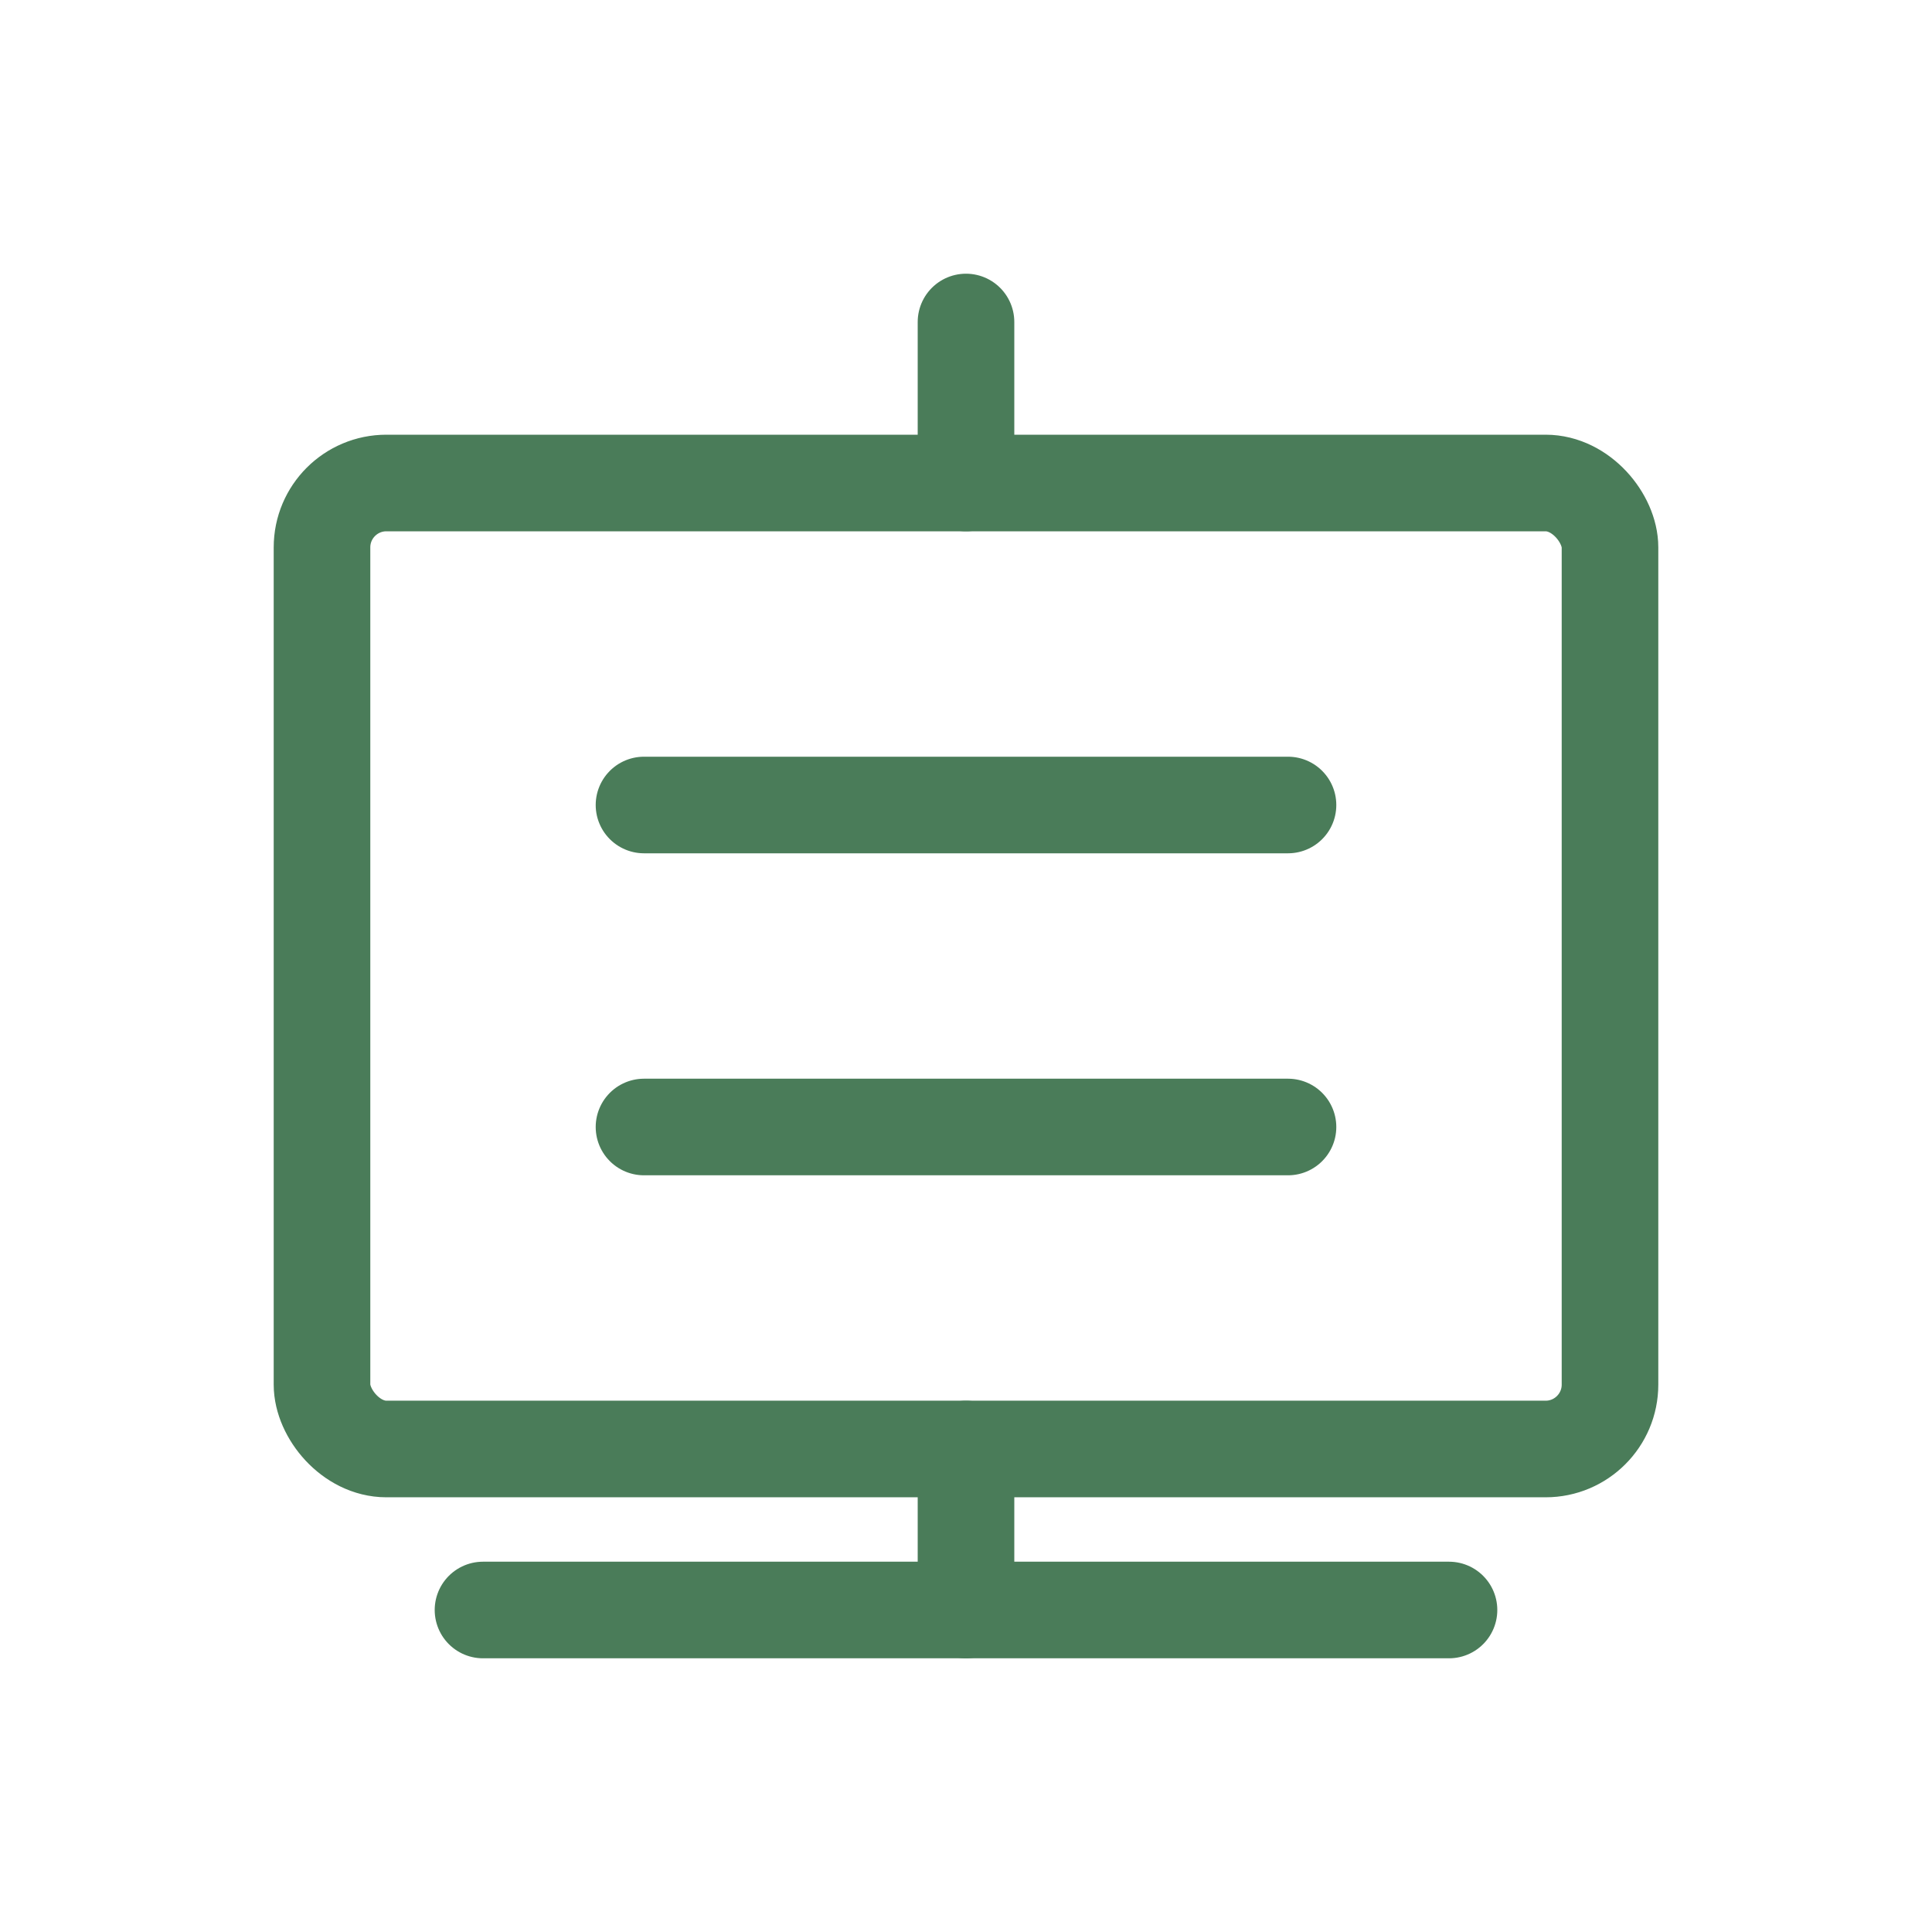
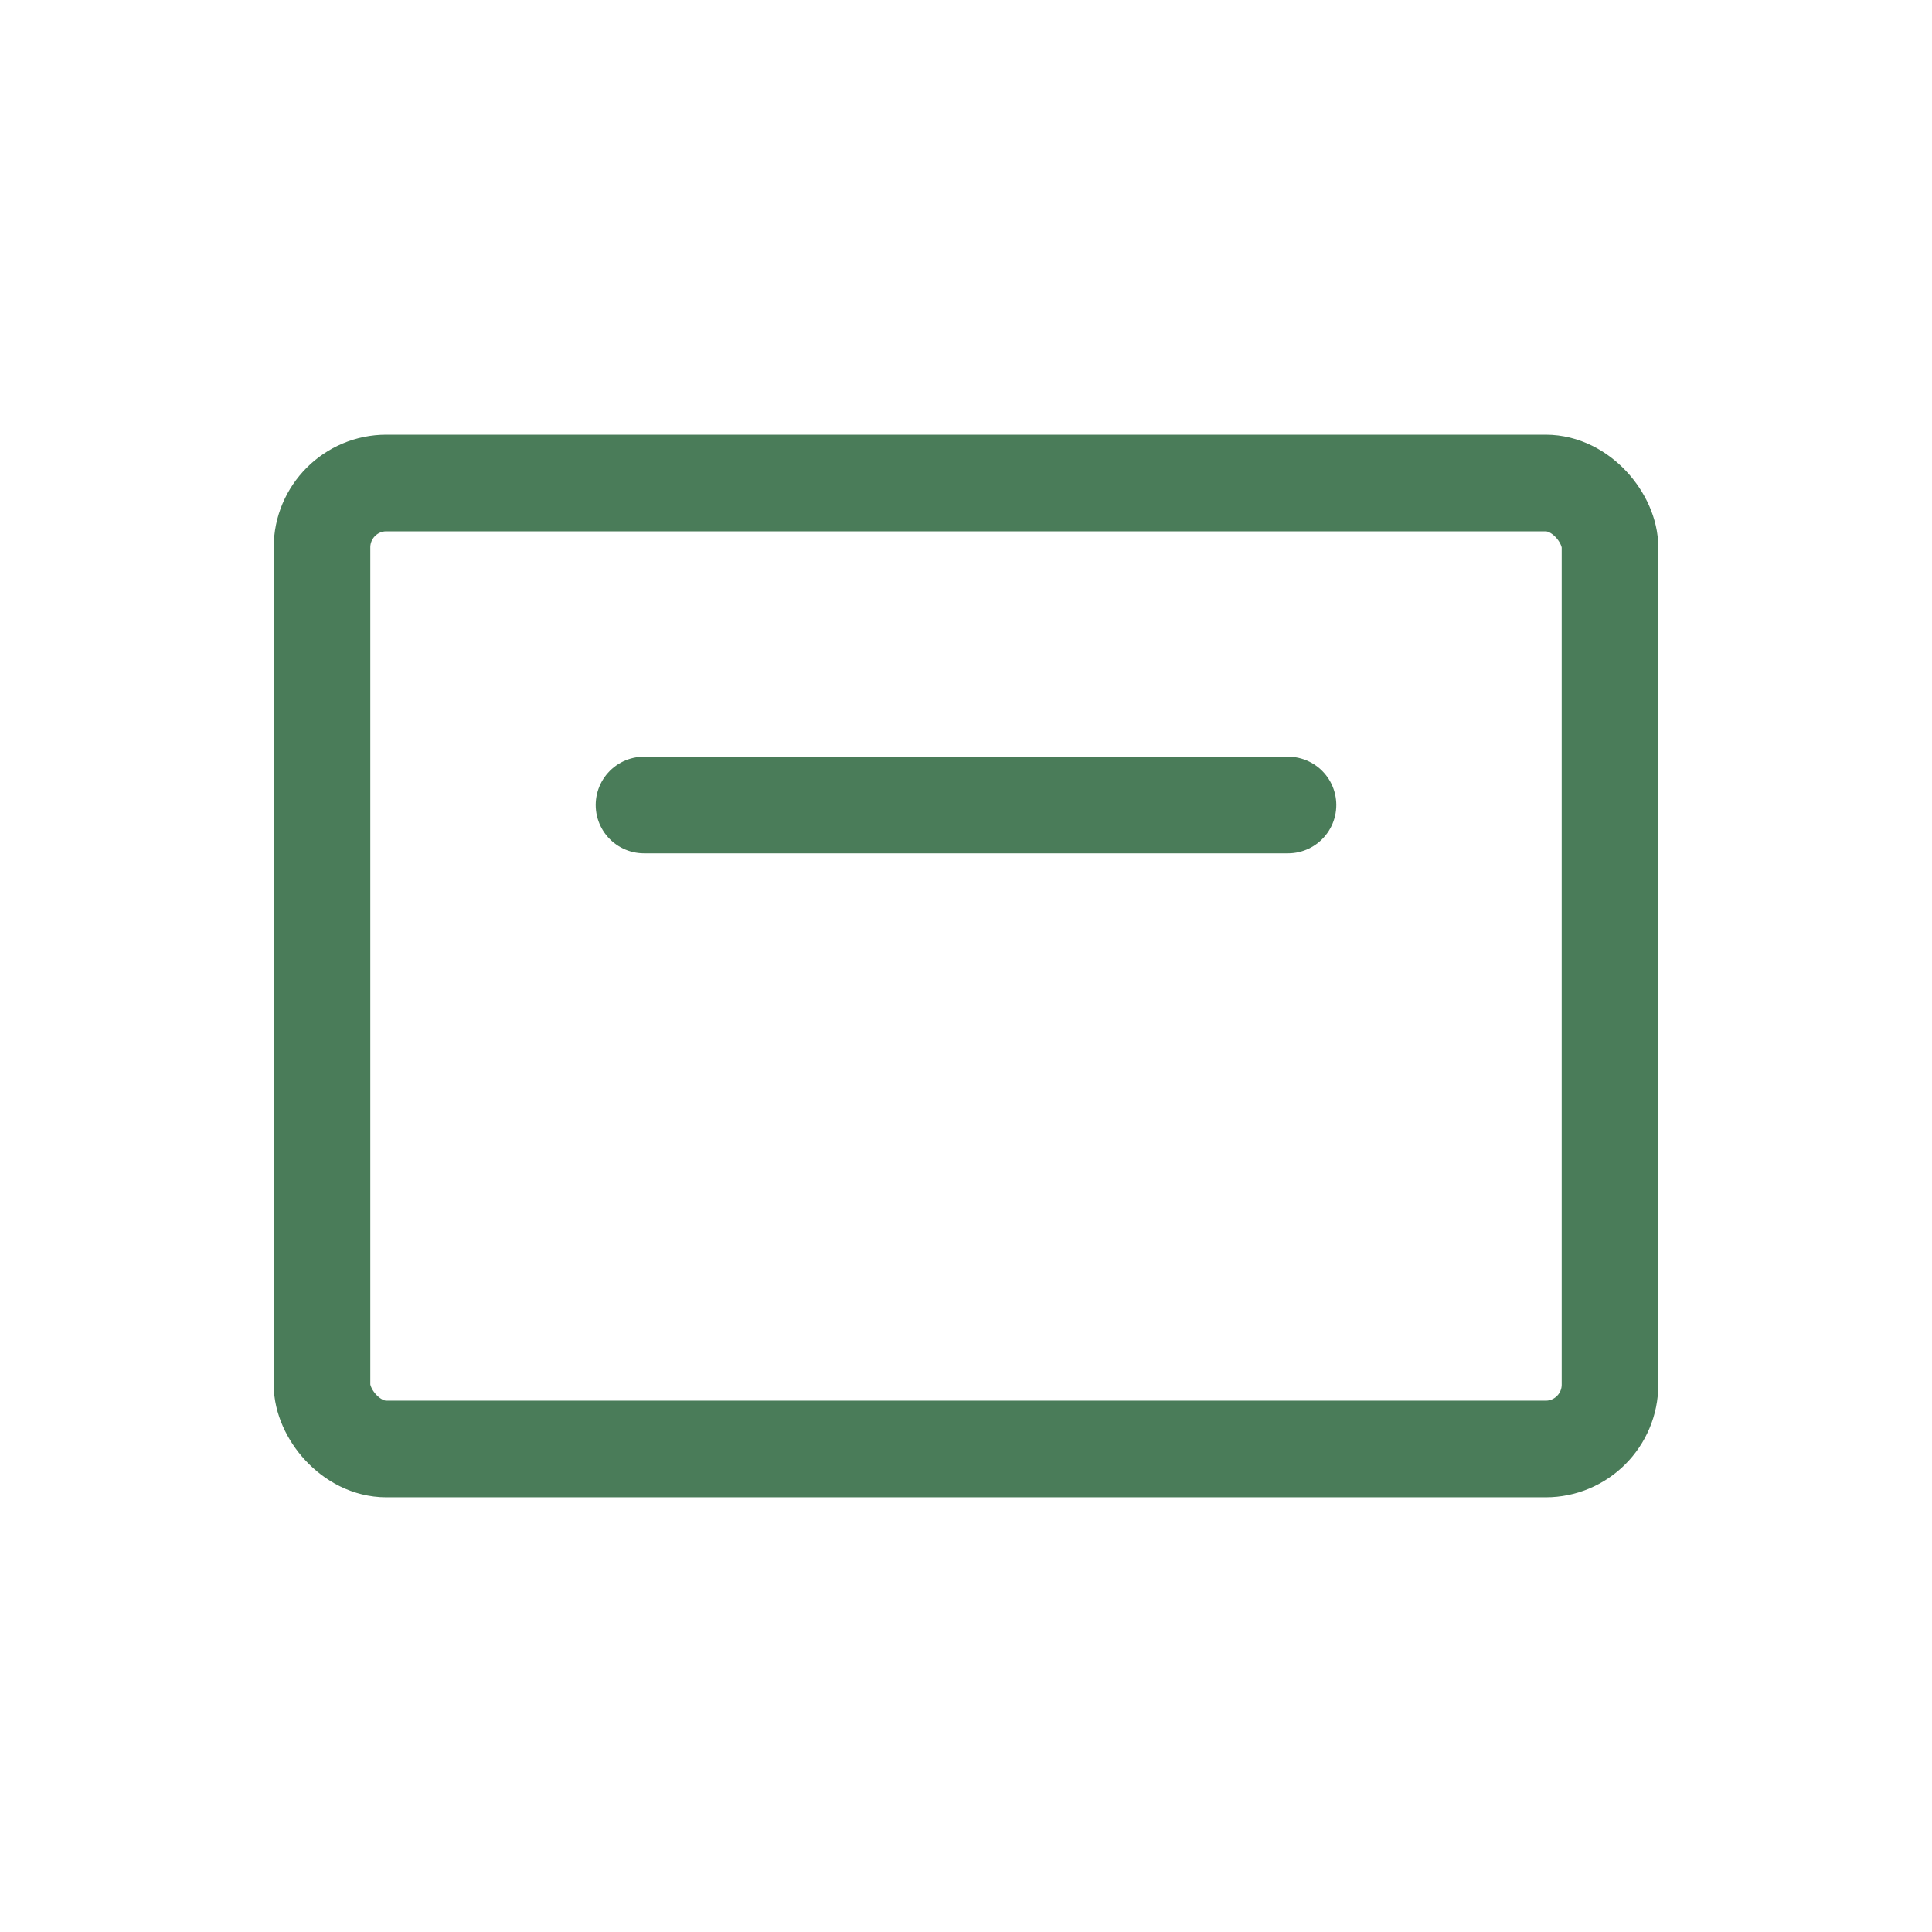
<svg xmlns="http://www.w3.org/2000/svg" width="60" height="60" viewBox="0 0 60 60" fill="none">
  <rect x="10" y="15" width="40" height="30" rx="2" stroke="#4a7c59" stroke-width="3" fill="none" />
  <line x1="20" y1="25" x2="40" y2="25" stroke="#4a7c59" stroke-width="3" stroke-linecap="round" />
-   <line x1="20" y1="35" x2="40" y2="35" stroke="#4a7c59" stroke-width="3" stroke-linecap="round" />
-   <path d="M30 10V15" stroke="#4a7c59" stroke-width="3" stroke-linecap="round" />
-   <path d="M30 45V50" stroke="#4a7c59" stroke-width="3" stroke-linecap="round" />
-   <path d="M15 50L45 50" stroke="#4a7c59" stroke-width="3" stroke-linecap="round" />
</svg>